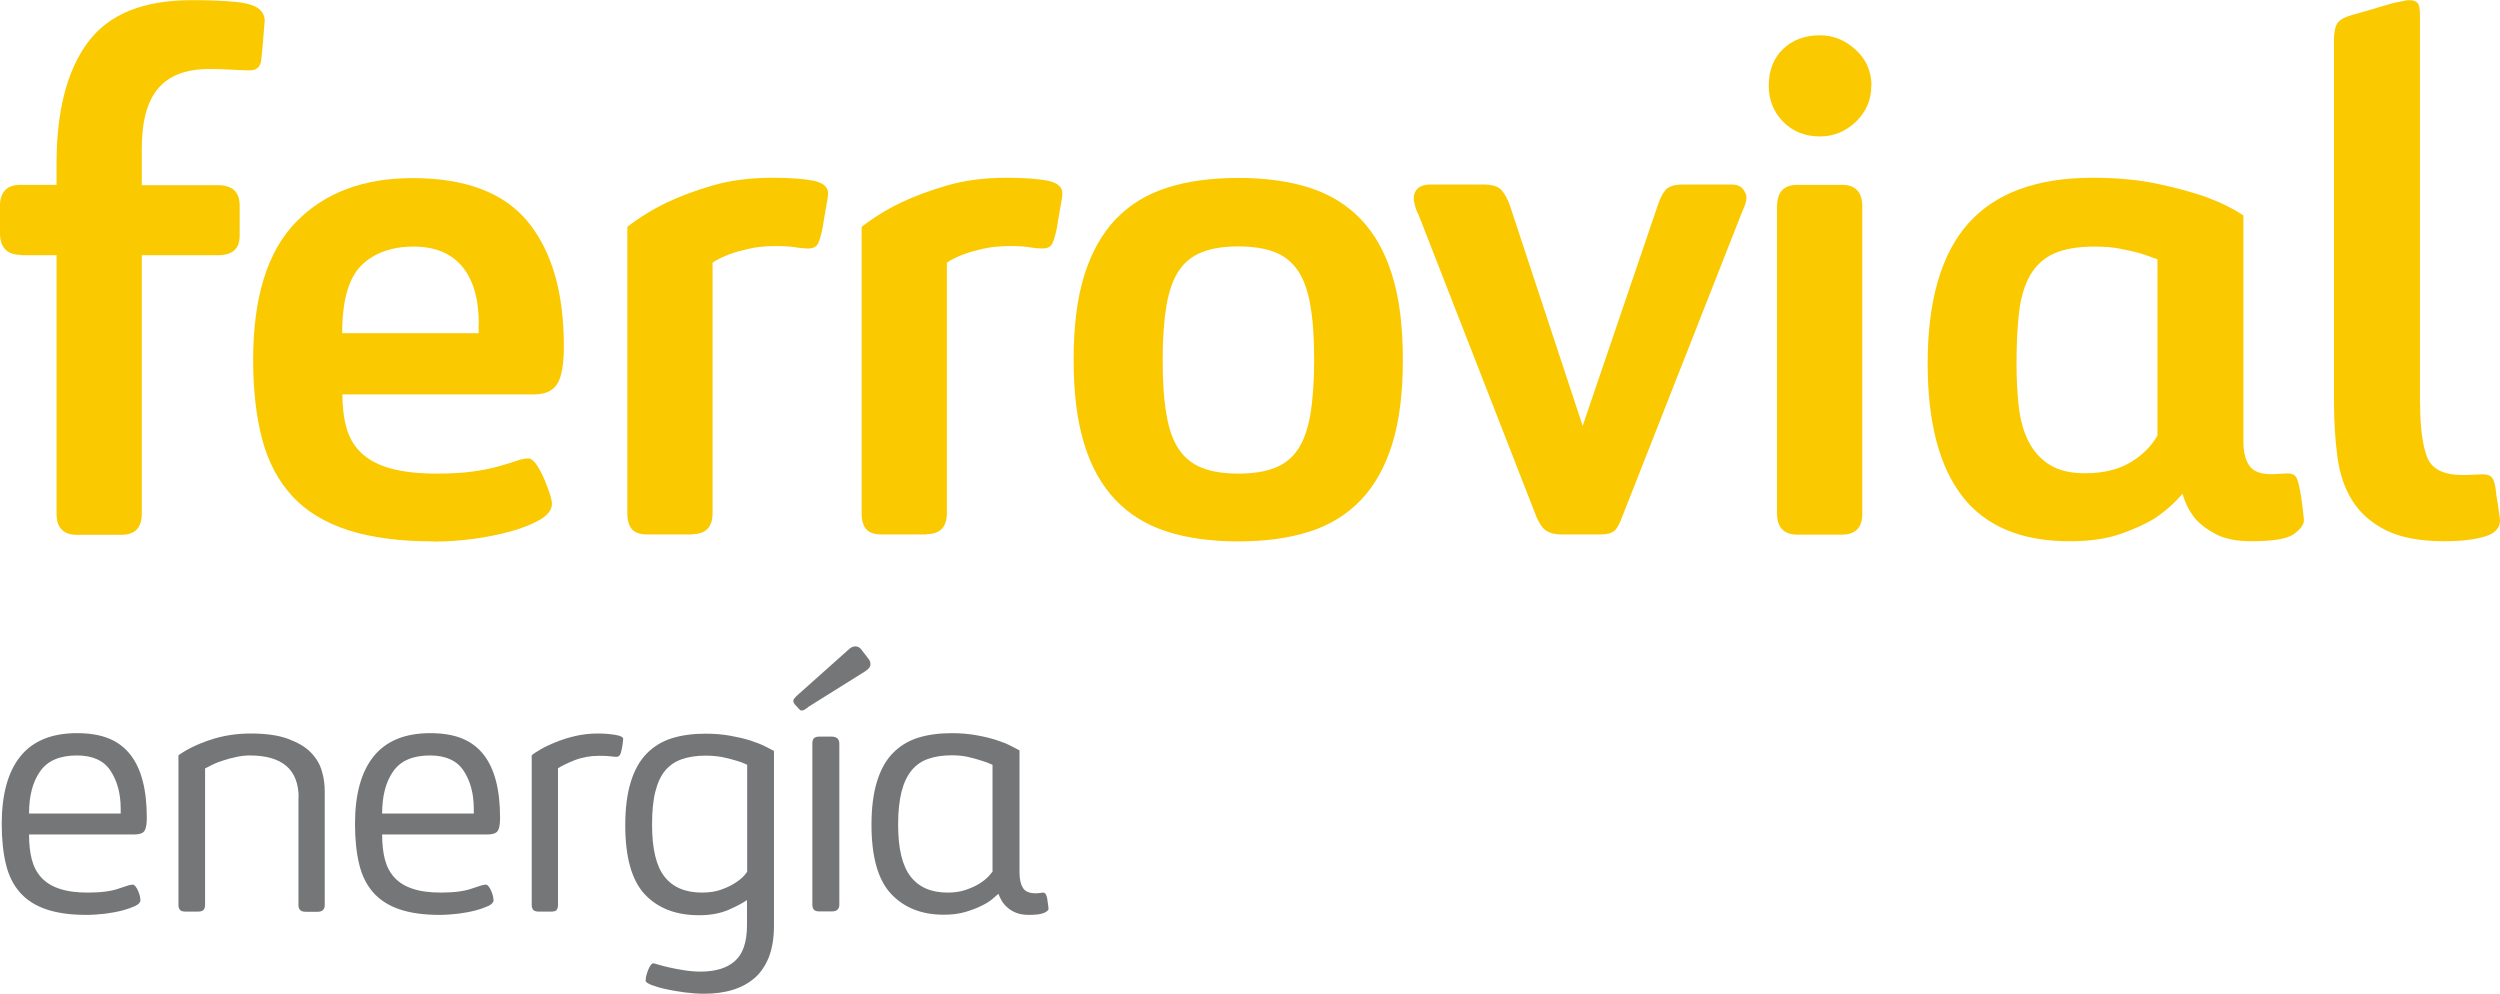
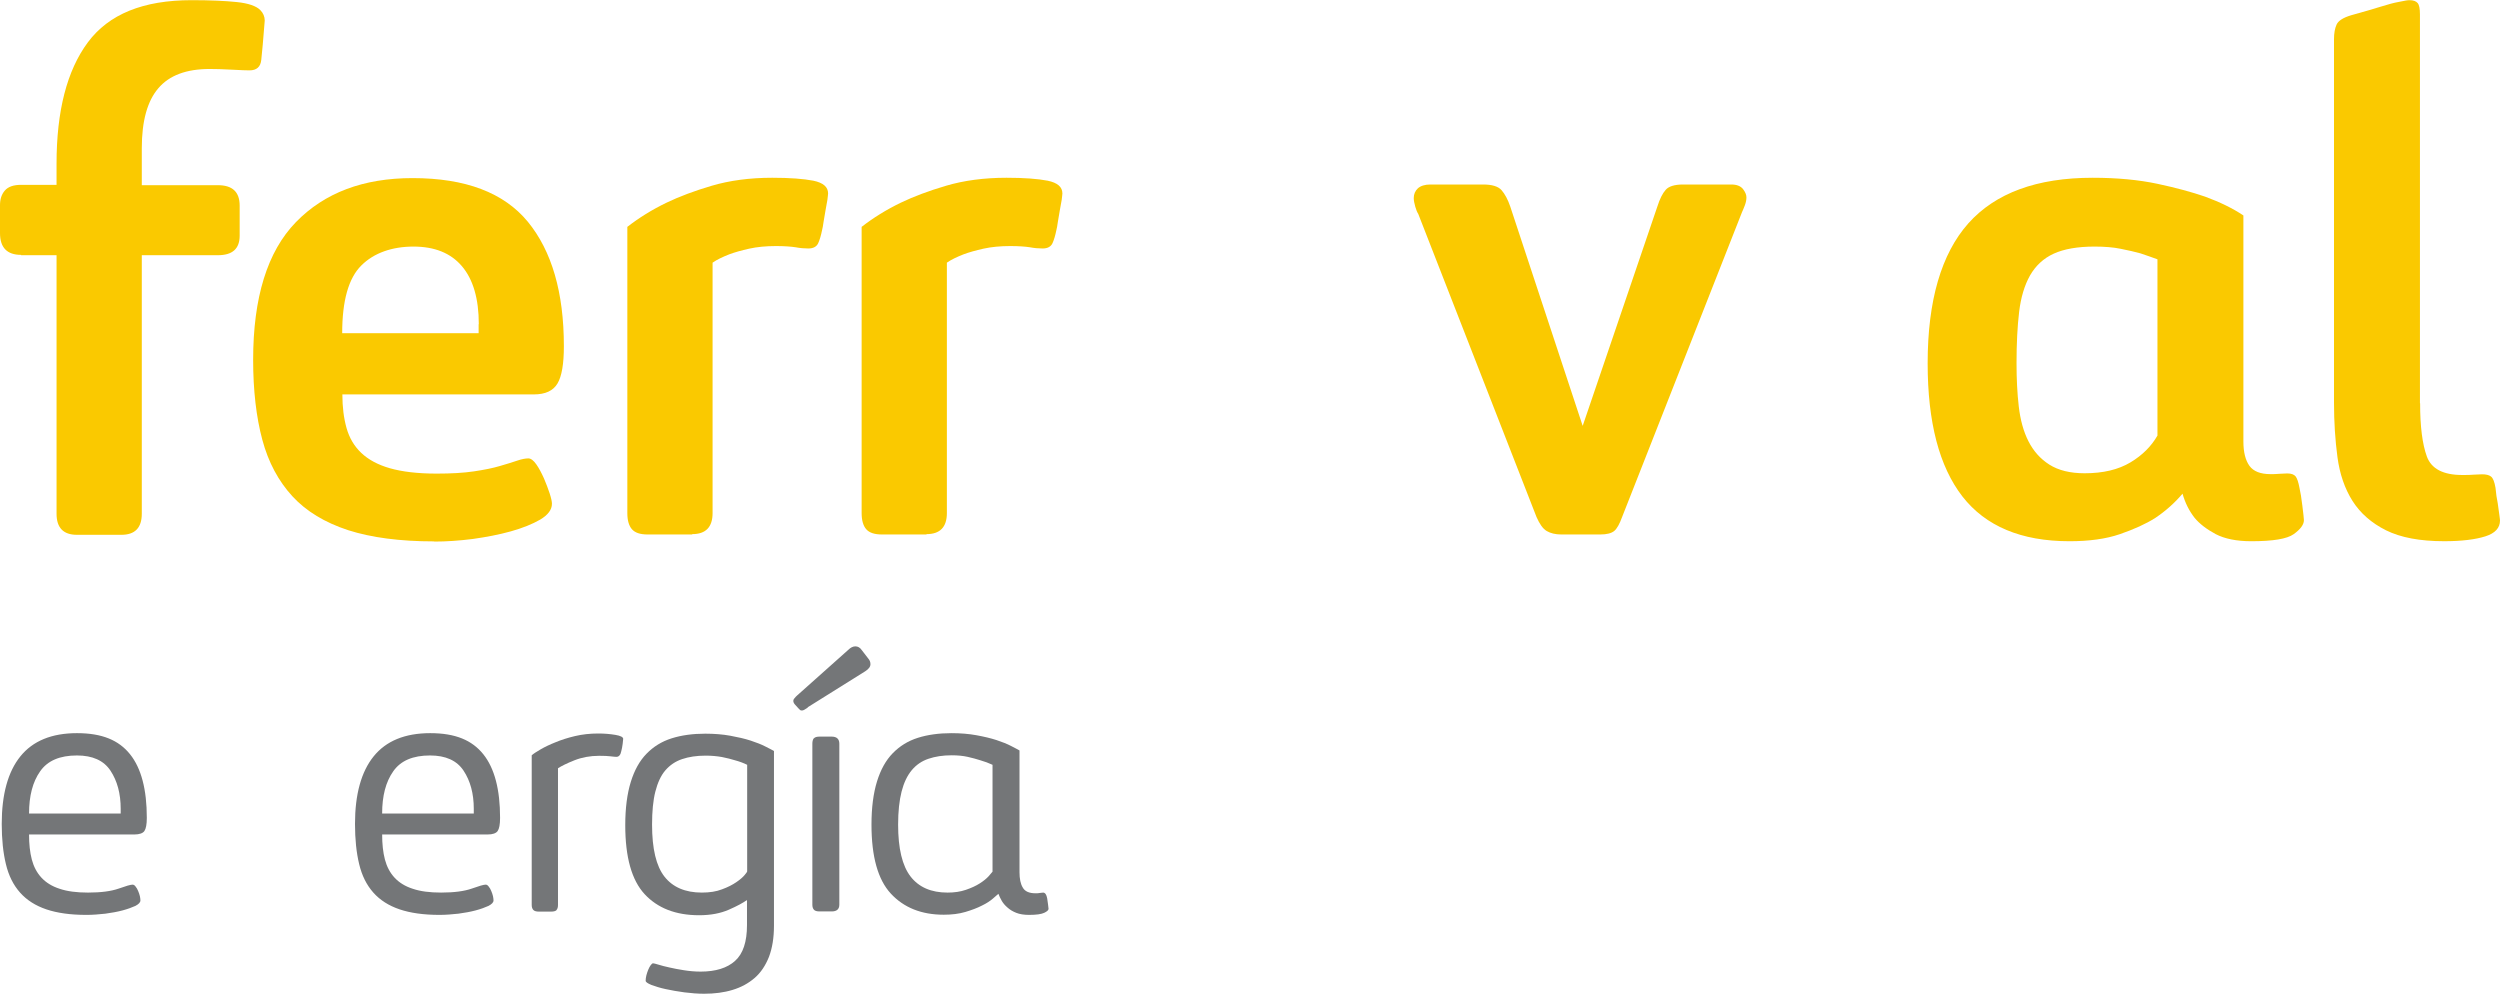
<svg xmlns="http://www.w3.org/2000/svg" id="Capa_1" data-name="Capa 1" viewBox="0 0 144.58 57.47">
  <defs>
    <style>
      .cls-1 {
        fill: #747678;
      }

      .cls-1, .cls-2 {
        stroke-width: 0px;
      }

      .cls-2 {
        fill: #fac900;
      }
    </style>
  </defs>
  <path class="cls-2" d="M1.22,14.74c-.81,0-1.22-.42-1.22-1.26v-1.61c0-.35.09-.63.28-.85.19-.22.5-.33.94-.33h2.05v-1.22c0-3.05.6-5.39,1.81-7.02,1.21-1.63,3.2-2.44,6-2.44,1.08,0,1.95.04,2.62.11.67.07,1.12.23,1.35.46.17.17.26.38.26.61-.09,1.11-.15,1.86-.2,2.27-.04.41-.27.61-.68.61-.15,0-.49-.01-1.02-.04-.54-.03-.97-.04-1.29-.04-1.34,0-2.33.37-2.96,1.11-.64.74-.96,1.9-.96,3.47v2.14h4.4c.84,0,1.26.39,1.26,1.18v1.74c0,.76-.42,1.13-1.26,1.13h-4.4v14.95c0,.81-.39,1.22-1.18,1.22h-2.57c-.79,0-1.18-.41-1.18-1.22v-14.95H1.22Z" />
  <path class="cls-2" d="M25.11,31.31c-1.98,0-3.64-.22-4.98-.65-1.34-.44-2.42-1.09-3.22-1.96s-1.39-1.96-1.74-3.27c-.35-1.31-.53-2.85-.53-4.62,0-3.6.82-6.26,2.47-7.96,1.65-1.7,3.9-2.55,6.75-2.55,3.06,0,5.28.84,6.67,2.53,1.38,1.69,2.08,4.08,2.08,7.19,0,1.02-.12,1.74-.37,2.16s-.7.63-1.37.63h-11.07c0,.73.08,1.37.24,1.94.16.57.44,1.05.85,1.44.41.39.96.69,1.66.89.7.2,1.6.31,2.7.31.84,0,1.56-.04,2.16-.13.6-.09,1.1-.19,1.5-.31.41-.12.74-.22,1-.31.26-.09.48-.13.65-.13.14,0,.3.12.46.35.16.23.3.5.44.81.13.3.24.6.33.87.09.28.13.47.13.59,0,.35-.23.65-.68.92-.45.26-1.02.49-1.7.68-.68.19-1.42.33-2.2.44-.79.1-1.53.15-2.22.15ZM27.69,18.75c0-1.48-.33-2.6-.98-3.36-.65-.76-1.58-1.13-2.8-1.13s-2.28.36-3.01,1.09c-.74.73-1.11,2.03-1.11,3.92h7.89v-.52Z" />
  <path class="cls-2" d="M40.03,30.91h-2.57c-.44,0-.74-.1-.92-.31-.17-.2-.26-.51-.26-.92V13.12c.67-.52,1.42-.99,2.27-1.4.73-.35,1.6-.68,2.62-.98s2.18-.46,3.49-.46c1.02,0,1.81.06,2.38.17.57.12.85.36.85.74,0,.06-.02.18-.04.37-.03.19-.07.39-.11.61-.04.22-.08.44-.11.65-.03.22-.06.39-.09.5-.06.29-.13.54-.22.74-.09.2-.28.31-.57.31-.23,0-.48-.02-.74-.07-.26-.04-.64-.07-1.13-.07-.58,0-1.1.05-1.55.15-.45.1-.84.21-1.16.33-.38.15-.7.3-.96.48v14.48c0,.81-.39,1.22-1.18,1.22Z" />
  <path class="cls-2" d="M53.58,30.91h-2.57c-.44,0-.74-.1-.92-.31-.17-.2-.26-.51-.26-.92V13.12c.67-.52,1.42-.99,2.27-1.4.73-.35,1.6-.68,2.62-.98s2.18-.46,3.49-.46c1.02,0,1.81.06,2.38.17.57.12.85.36.85.74,0,.06-.02.18-.04.37-.03.19-.07.39-.11.61-.04.22-.08.44-.11.65-.03.22-.06.39-.09.5-.06.29-.13.54-.22.74-.09.2-.28.31-.57.31-.23,0-.48-.02-.74-.07-.26-.04-.64-.07-1.13-.07-.58,0-1.1.05-1.55.15-.45.1-.84.21-1.16.33-.38.15-.7.3-.96.48v14.48c0,.81-.39,1.22-1.18,1.22Z" />
-   <path class="cls-2" d="M62.09,20.8c0-1.92.2-3.54.61-4.86.41-1.32,1.01-2.4,1.81-3.25.8-.84,1.79-1.45,2.97-1.83,1.18-.38,2.56-.57,4.13-.57s2.95.19,4.13.57c1.18.38,2.17.99,2.97,1.83.8.84,1.41,1.93,1.81,3.25.41,1.32.61,2.94.61,4.86s-.2,3.54-.61,4.86c-.41,1.32-1.01,2.41-1.81,3.25-.8.84-1.79,1.45-2.97,1.83-1.18.38-2.56.57-4.13.57s-2.95-.19-4.13-.57c-1.18-.38-2.17-.99-2.97-1.83-.8-.84-1.41-1.92-1.81-3.25-.41-1.32-.61-2.94-.61-4.86ZM76,20.8c0-1.25-.07-2.3-.22-3.14-.14-.84-.38-1.51-.72-2.01-.33-.49-.78-.85-1.34-1.07-.56-.22-1.27-.33-2.1-.33s-1.54.11-2.1.33c-.56.22-1.01.57-1.34,1.07-.33.49-.57,1.16-.72,2.01-.14.84-.22,1.89-.22,3.14s.07,2.34.22,3.18c.14.84.38,1.51.72,2.01.33.49.78.85,1.34,1.07.56.22,1.27.33,2.1.33s1.54-.11,2.1-.33c.56-.22,1.01-.57,1.34-1.07.33-.49.57-1.16.72-2.01.14-.84.22-1.9.22-3.18Z" />
  <path class="cls-2" d="M90.3,30.91c-.35,0-.63-.07-.85-.2-.22-.13-.41-.4-.59-.81l-6.84-17.53c-.06-.09-.12-.23-.17-.41s-.09-.36-.09-.5c0-.23.08-.42.24-.57.16-.14.4-.22.72-.22h3.05c.52,0,.88.11,1.07.33.19.22.36.53.5.94l4.19,12.69,4.32-12.69c.14-.44.3-.76.48-.96.17-.2.51-.31,1-.31h2.79c.32,0,.54.09.68.26.13.17.2.33.2.48s-.03.3-.09.46c-.06.16-.12.3-.17.41l-6.93,17.62c-.15.41-.3.68-.46.81-.16.13-.43.2-.81.2h-2.22Z" />
-   <path class="cls-2" d="M108.22,4.97c0,.81-.3,1.5-.89,2.07-.6.57-1.29.85-2.07.85-.87,0-1.58-.28-2.14-.85-.55-.57-.83-1.26-.83-2.07,0-.9.28-1.61.83-2.14.55-.52,1.26-.79,2.14-.79.76,0,1.44.28,2.05.83.61.55.92,1.25.92,2.09ZM102.77,11.95c0-.84.39-1.26,1.18-1.26h2.57c.79,0,1.18.42,1.18,1.26v17.75c0,.81-.39,1.22-1.18,1.22h-2.57c-.78,0-1.18-.41-1.18-1.22V11.95Z" />
  <path class="cls-2" d="M132.28,27.38c.23,0,.39.06.48.17.09.12.16.33.22.65.06.26.12.61.17,1.05s.09.71.09.83c0,.26-.2.53-.59.81s-1.21.41-2.46.41c-.84,0-1.53-.14-2.05-.41-.52-.28-.93-.59-1.22-.94-.32-.41-.55-.87-.7-1.4-.44.52-.96.99-1.57,1.4-.55.35-1.24.66-2.05.94s-1.79.41-2.92.41c-2.79,0-4.85-.87-6.19-2.59-1.34-1.73-2.01-4.29-2.01-7.7,0-3.63.79-6.33,2.35-8.09,1.57-1.76,3.97-2.64,7.19-2.64,1.42,0,2.67.12,3.75.35,1.08.23,1.99.48,2.75.74.87.32,1.61.68,2.22,1.09v13.08c0,.61.12,1.08.35,1.4.23.32.64.48,1.22.48.15,0,.32,0,.52-.02.2-.01.35-.02.44-.02ZM124.78,15c-.32-.12-.65-.23-1-.35-.32-.09-.69-.17-1.13-.26-.43-.09-.94-.13-1.52-.13-.98,0-1.77.14-2.36.41s-1.05.7-1.37,1.26c-.32.57-.53,1.27-.63,2.11-.1.84-.15,1.83-.15,2.96,0,.9.04,1.74.13,2.51.09.77.27,1.44.56,2.01s.69,1.02,1.21,1.35c.52.33,1.2.5,2.04.5,1.07,0,1.95-.21,2.65-.63s1.21-.94,1.56-1.55v-10.2Z" />
  <path class="cls-2" d="M139.96,23.32c0,1.34.13,2.37.39,3.08.26.71.94,1.07,2.05,1.07.26,0,.49,0,.68-.02.19-.01.34-.02.46-.02.23,0,.41.04.52.13.12.09.2.31.26.65.03.32.07.62.13.9.03.23.06.45.09.65.03.2.04.32.04.34,0,.43-.28.74-.85.92s-1.36.28-2.38.28c-1.4,0-2.51-.21-3.36-.63-.84-.42-1.49-.99-1.94-1.7-.45-.71-.74-1.56-.87-2.53-.13-.97-.2-2.03-.2-3.16V2.27c0-.35.05-.63.15-.85.1-.22.38-.4.85-.54.73-.2,1.3-.37,1.72-.5.42-.13.75-.22.98-.26.23-.04.38-.07.46-.09.07-.01.14-.02.2-.02.23,0,.39.06.48.17s.13.33.13.65v22.49Z" />
  <path class="cls-1" d="M4.99,52.91c-.92,0-1.69-.11-2.31-.32-.62-.21-1.13-.53-1.52-.97-.39-.44-.66-.98-.82-1.65-.16-.66-.24-1.44-.24-2.32,0-1.71.36-3.02,1.08-3.91.72-.89,1.81-1.34,3.27-1.34s2.42.41,3.07,1.22.97,2.04.97,3.68c0,.38-.05.63-.14.76-.09.13-.29.2-.58.2H1.68c0,.55.05,1.03.16,1.45.11.41.29.76.56,1.05.26.28.61.5,1.05.64.44.15.98.22,1.64.22.76,0,1.34-.08,1.77-.23.42-.15.69-.23.81-.23.06,0,.12.04.17.11.06.07.11.16.15.26s.08.2.1.3c.02.1.03.18.03.24,0,.12-.1.22-.29.32-.2.09-.44.18-.74.26-.3.08-.63.14-1,.19-.37.04-.73.07-1.08.07ZM6.98,46.78c0-.89-.2-1.62-.59-2.21s-1.04-.88-1.94-.88c-.99,0-1.7.3-2.13.92-.43.61-.64,1.42-.64,2.44h5.3v-.26Z" />
-   <path class="cls-1" d="M17.27,46.13c0-1.63-.95-2.44-2.83-2.44-.26,0-.52.03-.79.09s-.51.12-.74.2c-.23.07-.44.15-.62.24-.18.09-.32.16-.43.22v7.89c0,.13-.03.23-.09.29-.06.07-.17.1-.33.1h-.7c-.16,0-.27-.03-.33-.1-.06-.07-.09-.16-.09-.29v-8.65c.46-.33,1.06-.63,1.8-.88.73-.25,1.53-.38,2.39-.38s1.59.1,2.15.31,1,.46,1.31.78c.31.32.53.68.64,1.07.12.39.17.78.17,1.18v6.58c0,.26-.14.39-.41.39h-.7c-.28,0-.41-.13-.41-.39v-6.19Z" />
  <path class="cls-1" d="M25.42,52.91c-.92,0-1.69-.11-2.31-.32-.62-.21-1.13-.53-1.52-.97-.39-.44-.66-.98-.82-1.65-.16-.66-.24-1.44-.24-2.32,0-1.71.36-3.02,1.08-3.91.72-.89,1.81-1.34,3.27-1.34s2.42.41,3.07,1.22.97,2.04.97,3.68c0,.38-.05.63-.14.76-.09.13-.29.2-.58.2h-6.1c0,.55.05,1.03.16,1.45.11.41.29.76.56,1.05.26.28.61.5,1.05.64.44.15.98.22,1.64.22.76,0,1.34-.08,1.77-.23.42-.15.69-.23.81-.23.06,0,.12.04.17.11.06.07.11.16.15.26s.08.2.1.3c.02.1.03.18.03.24,0,.12-.1.22-.29.32-.2.09-.44.18-.74.26-.3.08-.63.14-1,.19-.37.04-.73.07-1.08.07ZM27.4,46.78c0-.89-.2-1.62-.59-2.21s-1.04-.88-1.94-.88c-.99,0-1.7.3-2.13.92-.43.61-.64,1.42-.64,2.44h5.3v-.26Z" />
  <path class="cls-1" d="M32.2,52.62c-.06.07-.17.1-.33.1h-.7c-.16,0-.27-.03-.33-.1-.06-.07-.09-.16-.09-.29v-8.65c.1-.09.27-.2.51-.34.24-.14.53-.28.86-.41.33-.14.71-.26,1.13-.36.42-.1.87-.15,1.35-.15.36,0,.69.03.99.08.3.05.45.13.45.23,0,.03-.01.13-.03.29s-.05.31-.08.42c-.04.22-.14.33-.28.33-.07,0-.18-.01-.34-.03-.15-.02-.37-.03-.66-.03-.52,0-1,.09-1.43.26-.43.17-.75.33-.95.46v7.91c0,.13-.03.23-.09.29Z" />
  <path class="cls-1" d="M44.76,53.54c0,.7-.1,1.3-.29,1.8-.2.5-.47.91-.83,1.22-.36.31-.78.54-1.28.69-.49.15-1.04.22-1.64.22-.36,0-.75-.03-1.14-.08s-.76-.12-1.09-.19c-.33-.07-.6-.16-.82-.24-.22-.09-.33-.17-.33-.24,0-.09.01-.19.04-.31.03-.12.07-.23.11-.33.04-.1.09-.19.14-.26.05-.07.1-.11.14-.11s.15.03.32.08c.17.05.37.11.62.16.25.06.53.11.84.16.31.05.64.08.97.08.87,0,1.54-.21,1.99-.62.46-.41.69-1.1.69-2.07v-1.45c-.22.16-.57.35-1.05.56-.48.21-1.05.32-1.72.32-1.35,0-2.4-.41-3.15-1.22s-1.12-2.14-1.12-3.99c0-.99.11-1.82.32-2.5.21-.68.51-1.22.91-1.63s.88-.71,1.45-.89c.57-.18,1.22-.27,1.95-.27.52,0,1.01.04,1.45.12.44.08.83.17,1.17.28.33.11.62.22.85.34.23.12.4.2.5.26v10.14ZM43.21,44.23c-.2-.1-.44-.19-.7-.26-.22-.07-.47-.13-.76-.19-.29-.05-.6-.08-.94-.08-.52,0-.98.07-1.36.2-.39.13-.71.35-.97.65-.26.3-.45.72-.58,1.23s-.19,1.15-.19,1.91c0,1.4.24,2.4.72,3.01s1.2.92,2.16.92c.45,0,.84-.06,1.17-.19.33-.12.6-.26.82-.41.22-.15.38-.29.48-.41.1-.12.15-.19.15-.21v-6.17Z" />
  <path class="cls-1" d="M46.72,40.92c-.09.06-.16.1-.21.13-.05.03-.1.04-.14.04s-.08-.01-.1-.03c-.02-.02-.05-.05-.1-.1l-.2-.22c-.06-.07-.09-.14-.09-.2s.02-.11.07-.16c.04-.05.09-.11.15-.16l2.96-2.64c.13-.13.27-.2.41-.2s.27.07.37.22l.37.48c.09.1.13.21.13.33,0,.15-.1.28-.3.41l-3.34,2.09ZM47.07,42.7c.06-.07.17-.1.33-.1h.7c.29,0,.44.14.44.41v9.31c0,.26-.15.39-.44.39h-.7c-.16,0-.27-.03-.33-.1-.06-.07-.09-.16-.09-.29v-9.31c0-.14.03-.25.09-.32Z" />
  <path class="cls-1" d="M60.32,51.62c.12,0,.2.11.24.33.01.09.03.2.05.35.02.15.03.23.03.26,0,.07-.08.15-.25.23-.17.08-.46.12-.88.12-.29,0-.54-.04-.74-.12-.2-.08-.37-.18-.51-.31-.14-.12-.25-.25-.33-.39-.08-.14-.14-.27-.19-.4-.04.04-.15.13-.31.27-.16.14-.37.28-.64.41-.27.14-.59.26-.96.37-.37.11-.79.16-1.25.16-1.29,0-2.31-.41-3.06-1.22s-1.12-2.14-1.12-3.99c0-.99.11-1.82.32-2.5.21-.68.51-1.22.91-1.63s.88-.71,1.45-.89c.57-.18,1.22-.27,1.95-.27.52,0,1,.04,1.44.12s.82.17,1.16.28c.33.11.61.22.84.34.23.12.39.2.49.26v7.04c0,.38.06.68.19.89.12.22.37.33.73.33.1,0,.19,0,.27-.02.08-.01.14-.02.19-.02ZM57.4,44.23c-.22-.1-.45-.19-.7-.26-.22-.07-.47-.14-.74-.2s-.58-.09-.92-.09c-.51,0-.96.07-1.34.2-.39.13-.71.35-.97.66-.26.31-.46.73-.59,1.24s-.2,1.15-.2,1.91c0,1.38.24,2.38.72,3,.48.62,1.19.93,2.14.93.39,0,.74-.05,1.06-.16s.58-.23.8-.37c.22-.14.39-.28.51-.41.12-.14.2-.23.23-.27v-6.17Z" />
</svg>